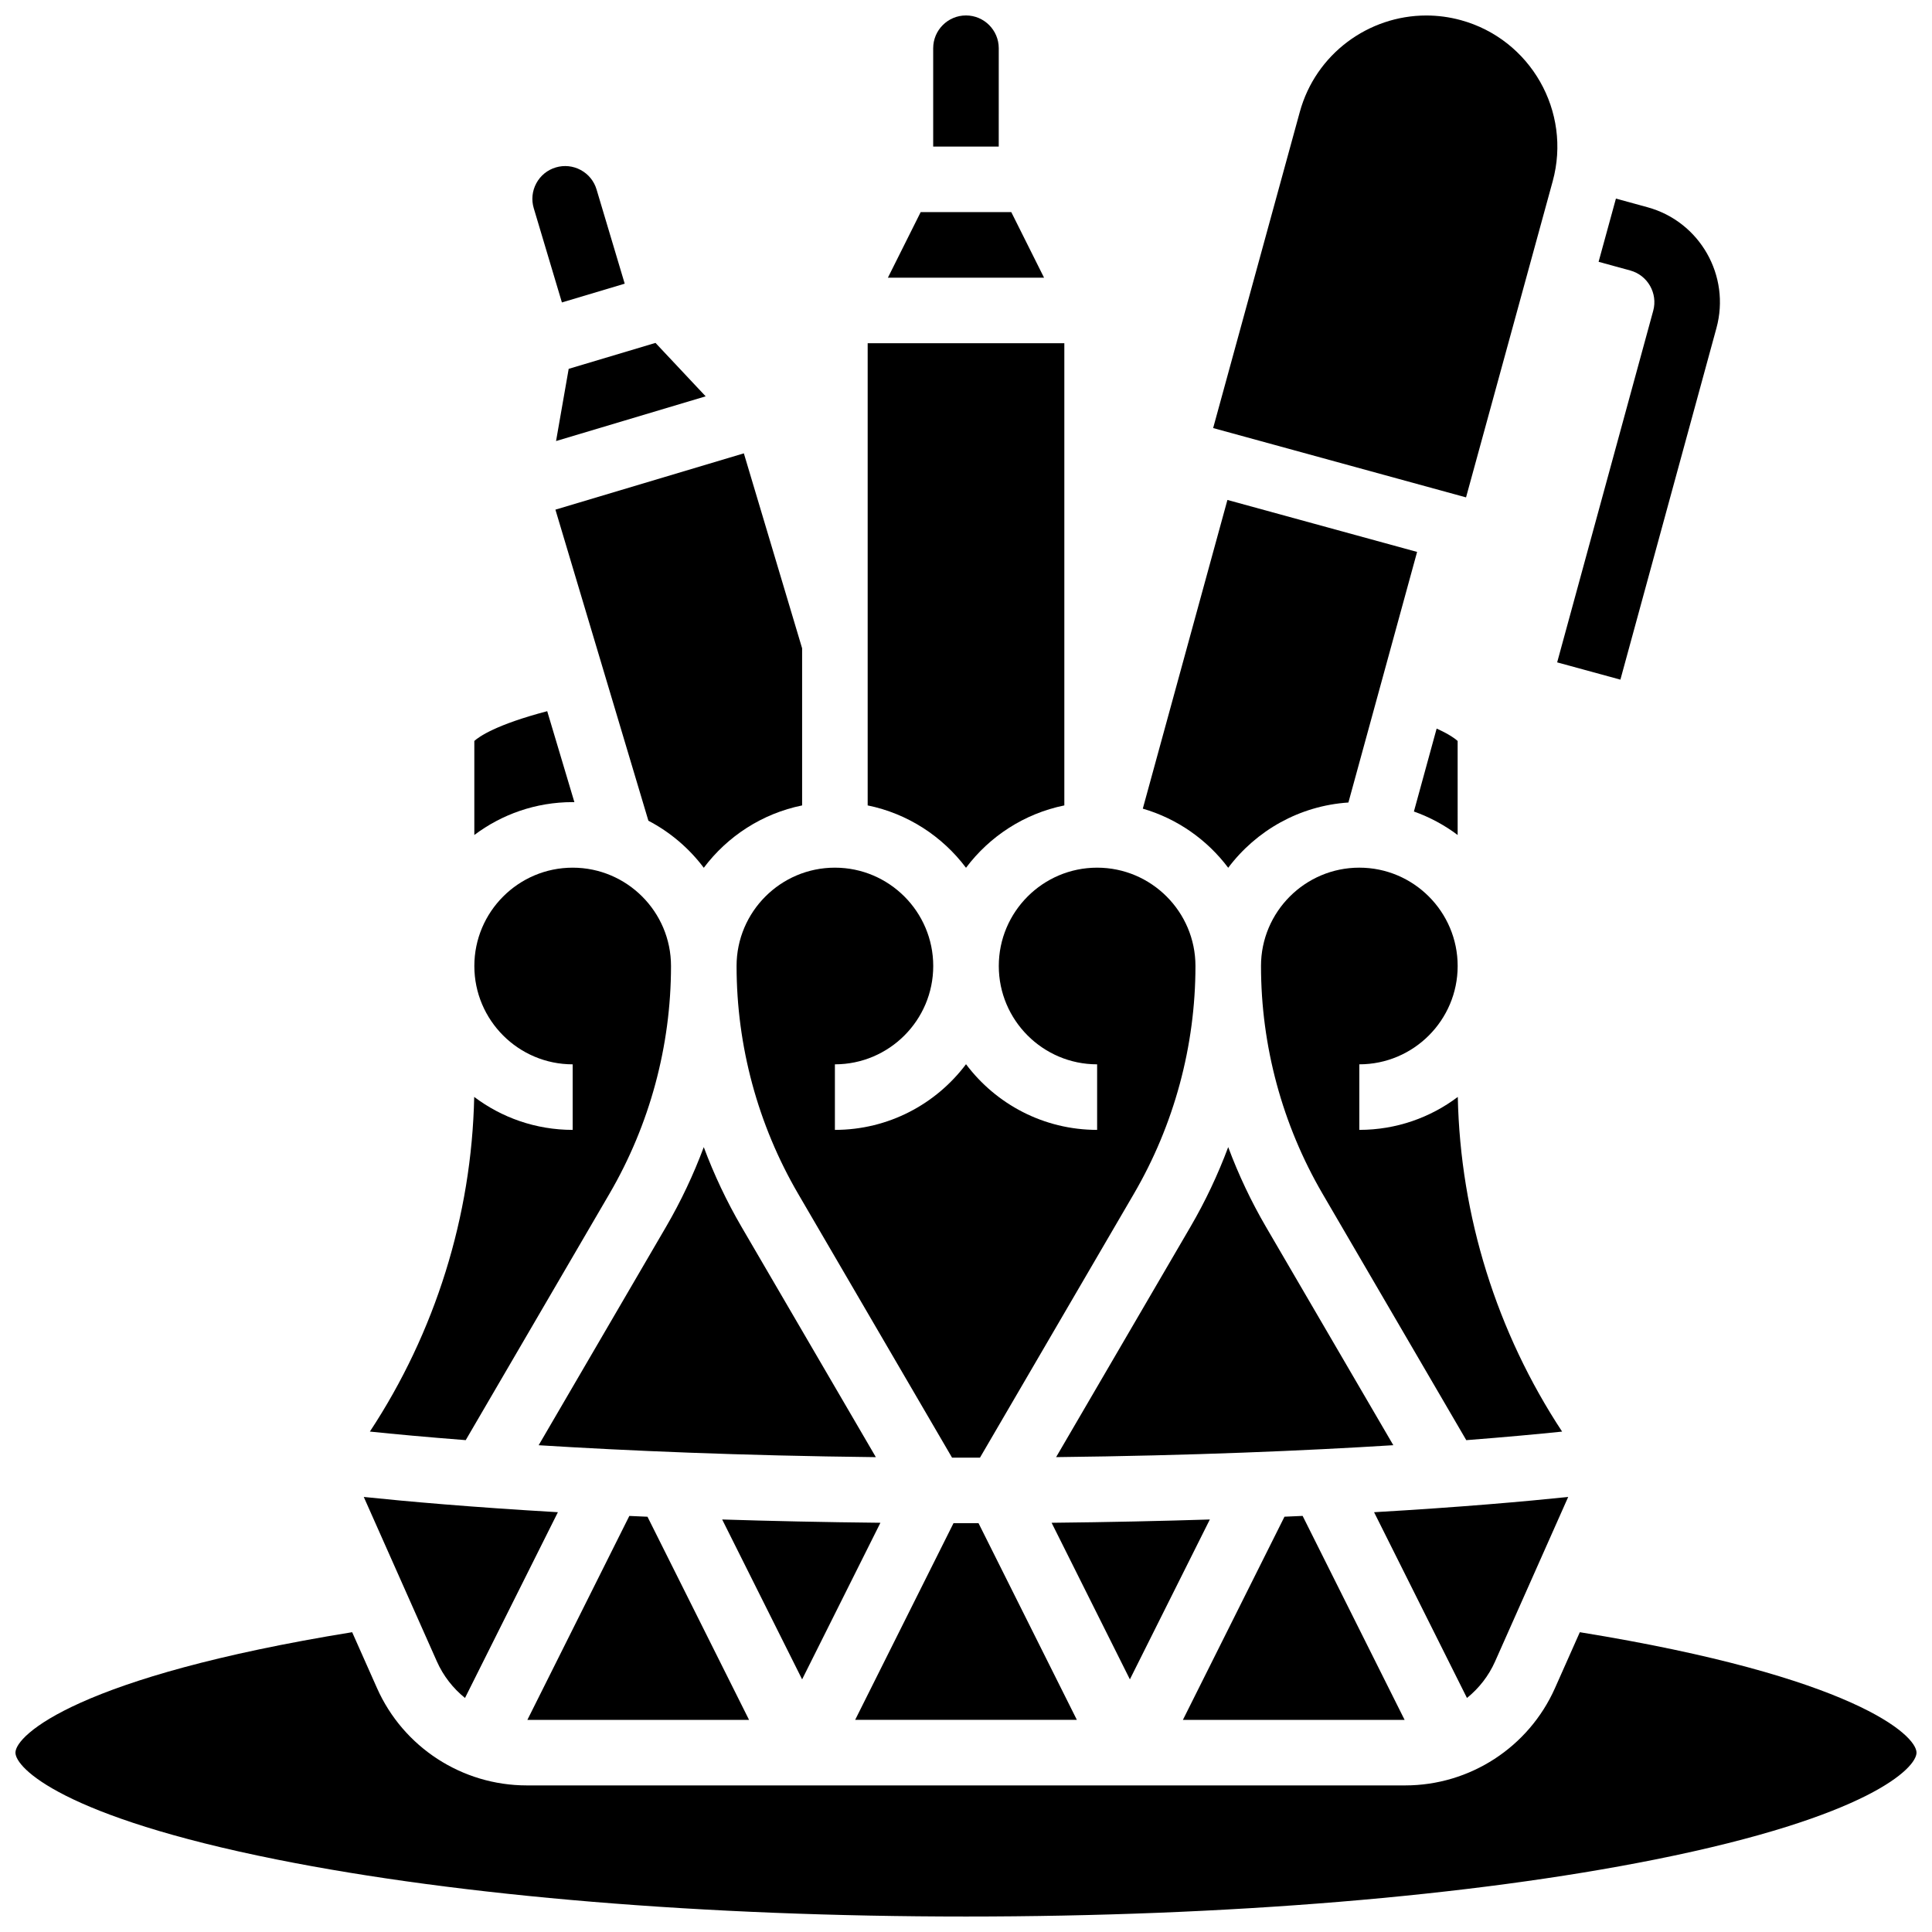
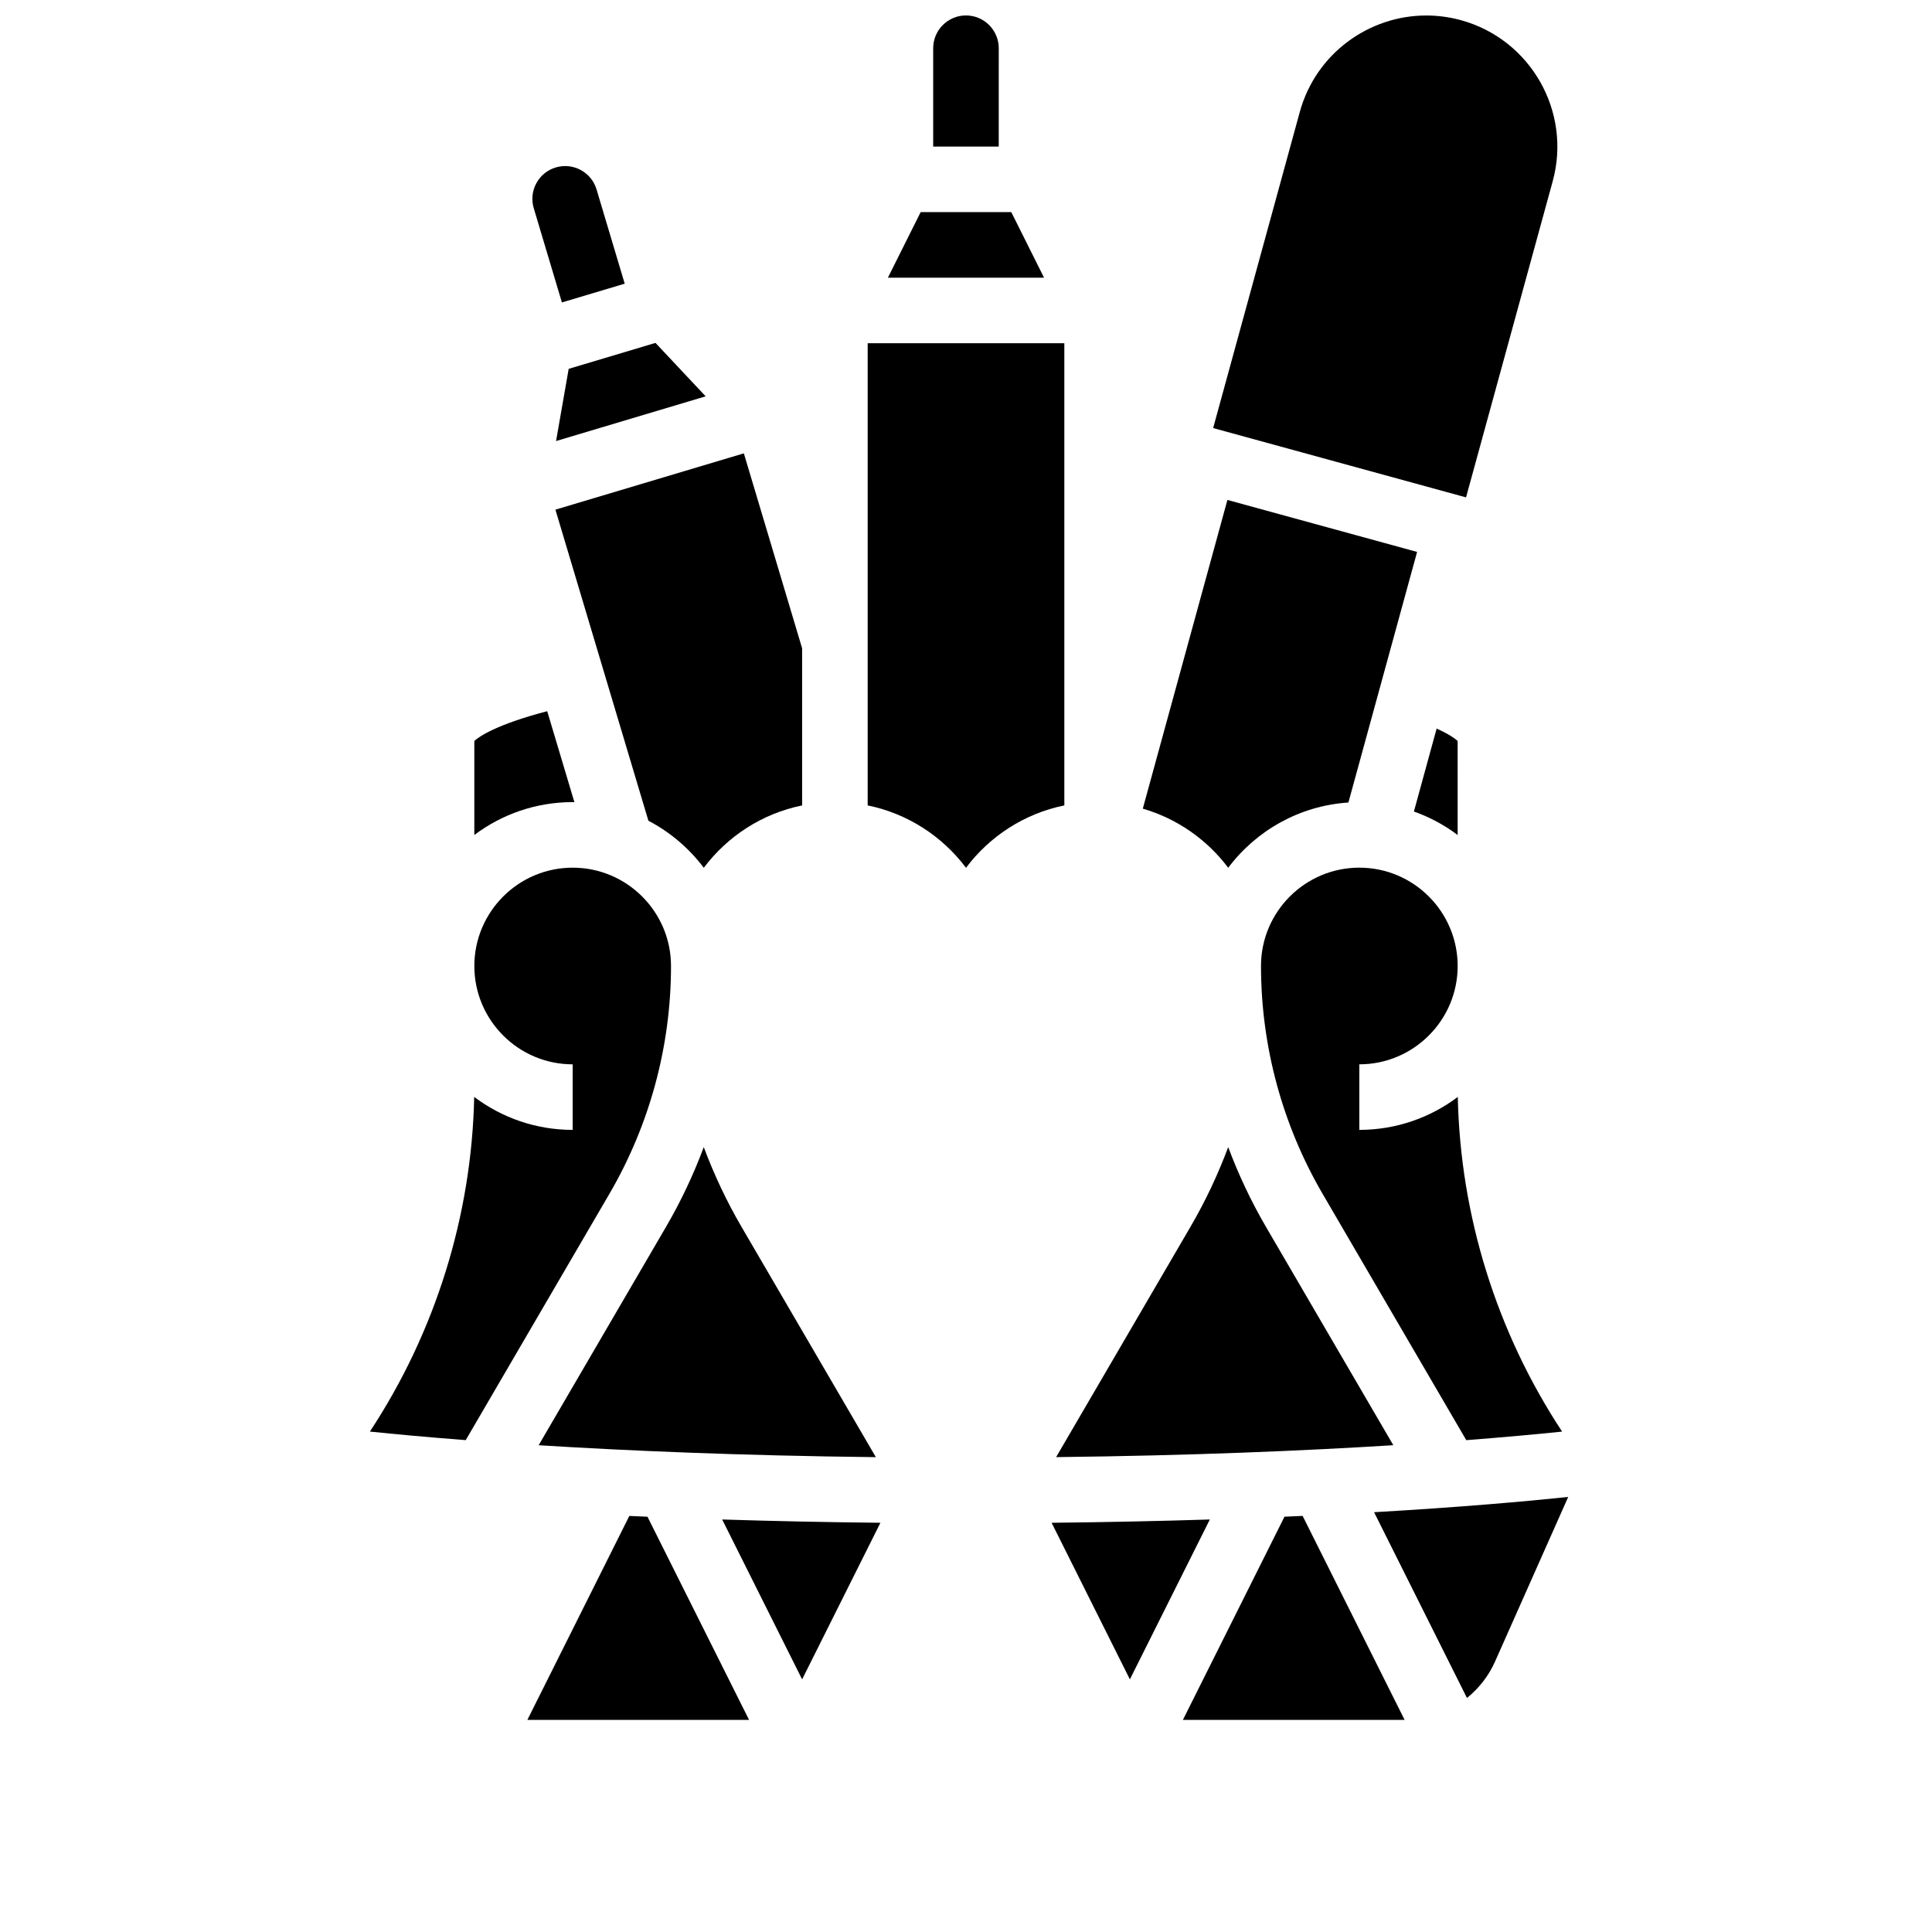
<svg xmlns="http://www.w3.org/2000/svg" width="800px" height="800px" version="1.1" viewBox="144 144 512 512">
  <defs>
    <clipPath id="c">
      <path d="m465 148.09h92v127.91h-92z" />
    </clipPath>
    <clipPath id="b">
      <path d="m148.09 576h503.81v75.902h-503.81z" />
    </clipPath>
    <clipPath id="a">
      <path d="m391 148.09h18v34.906h-18z" />
    </clipPath>
  </defs>
  <path d="m478.18 400c0 21.195 5.644 42.074 16.324 60.383l38.074 65.273c10.5-0.812 18.992-1.609 25.398-2.269-17.305-26.262-26.984-57.148-27.645-88.688-7.269 5.477-16.309 8.73-26.094 8.73v-17.371c14.371 0 26.059-11.691 26.059-26.059 0-14.371-11.691-26.059-26.059-26.059-14.367-0.004-26.059 11.688-26.059 26.059z" />
  <path d="m469.49 373.97c7.387-9.836 18.848-16.438 31.852-17.297l18.203-66.406-50.266-13.777-22.426 81.809c9.145 2.66 17.055 8.242 22.637 15.672z" />
  <path d="m540.21 584.31 19.379-43.602c-11.191 1.168-28.406 2.711-51.445 4.043l24.617 49.23c3.152-2.543 5.742-5.82 7.449-9.672z" />
  <g clip-path="url(#c)">
    <path d="m555.48 192.04c5.066-18.477-5.848-37.629-24.324-42.695-3.062-0.84-6.144-1.238-9.176-1.238-15.266 0-29.293 10.148-33.52 25.562l-22.965 83.773 67.02 18.371z" />
  </g>
  <path d="m530.29 340.36c-0.633-0.578-2.188-1.758-5.566-3.277l-6.023 21.977c4.195 1.488 8.098 3.594 11.594 6.223z" />
  <path d="m459.48 469.13-35.598 61.023c36.109-0.41 66.051-1.703 89.363-3.16l-33.754-57.867c-3.945-6.766-7.281-13.84-10.004-21.129-2.727 7.293-6.059 14.367-10.008 21.133z" />
  <path d="m342.51 599.79-26.922-53.84c-1.621-0.07-3.227-0.141-4.809-0.211l-27.023 54.051z" />
  <path d="m340.51 469.13c-3.945-6.766-7.281-13.84-10.004-21.129-2.723 7.293-6.059 14.367-10.004 21.133l-33.754 57.867c23.312 1.457 53.25 2.75 89.363 3.16z" />
  <path d="m377.32 547.55c-15.062-0.156-29.047-0.461-41.938-0.871l21.188 42.371z" />
  <path d="m464.62 546.68c-12.887 0.406-26.871 0.715-41.934 0.871l20.746 41.496z" />
-   <path d="m403.32 547.66c-1.105 0-2.203 0.004-3.316 0.004s-2.211-0.004-3.316-0.004l-26.062 52.121h58.754z" />
  <path d="m489.21 545.73c-1.578 0.074-3.184 0.145-4.809 0.211l-26.918 53.844h58.754z" />
  <path d="m296.22 356.58-7.203-24.109c-13.676 3.59-18.121 6.797-19.316 7.887v24.922c7.266-5.465 16.289-8.711 26.059-8.711 0.156 0 0.309 0.012 0.461 0.012z" />
  <path d="m305.5 460.38c10.68-18.305 16.324-39.188 16.324-60.379 0-14.371-11.691-26.059-26.059-26.059-14.371 0-26.059 11.691-26.059 26.059 0 14.371 11.691 26.059 26.059 26.059v17.371c-9.785 0-18.824-3.258-26.098-8.738-0.66 31.543-10.34 62.43-27.645 88.688 6.406 0.664 14.898 1.457 25.398 2.269z" />
  <g clip-path="url(#b)">
-     <path d="m562.67 576.55-6.582 14.809c-6.965 15.672-22.543 25.793-39.691 25.793h-232.8c-17.148 0-32.727-10.125-39.688-25.793l-6.582-14.809c-72.621 11.77-89.234 27.277-89.234 31.918 0 4.023 12.457 16.961 69.344 28.336 48.672 9.734 113.51 15.094 182.56 15.094 69.051 0 133.89-5.363 182.56-15.098 56.883-11.375 69.34-24.309 69.34-28.332 0-4.641-16.609-20.148-89.23-31.918z" />
-   </g>
-   <path d="m267.23 593.98 24.617-49.23c-23.039-1.336-40.258-2.875-51.445-4.043l19.379 43.602c1.711 3.848 4.297 7.125 7.449 9.672z" />
+     </g>
  <path d="m292.91 224.15 16.645-4.973-7.461-24.969c-0.664-2.223-2.152-4.055-4.195-5.156-2.043-1.102-4.391-1.344-6.613-0.68-2.223 0.664-4.055 2.152-5.156 4.195-1.102 2.043-1.344 4.391-0.68 6.613z" />
  <g clip-path="url(#a)">
-     <path d="m408.68 156.78c0-4.789-3.898-8.688-8.688-8.688-4.789 0-8.688 3.898-8.688 8.688v26.059h17.371z" />
+     <path d="m408.68 156.78c0-4.789-3.898-8.688-8.688-8.688-4.789 0-8.688 3.898-8.688 8.688v26.059h17.371" />
  </g>
  <path d="m412 200.21h-24.012l-8.684 17.375h41.379z" />
  <path d="m400 373.97c6.269-8.348 15.469-14.371 26.059-16.527v-122.48h-52.117v122.48c10.586 2.156 19.789 8.184 26.059 16.527z" />
  <path d="m291.36 260.88 39.648-11.848-13.297-14.16-23.004 6.875z" />
-   <path d="m339.2 400c0 21.195 5.644 42.074 16.324 60.383l40.781 69.91c1.23 0.004 2.457 0.004 3.699 0.004s2.469-0.004 3.699-0.004l40.781-69.91c10.676-18.309 16.324-39.191 16.324-60.383 0-14.367-11.691-26.059-26.059-26.059-14.367 0-26.059 11.691-26.059 26.059s11.691 26.059 26.059 26.059v17.371c-14.191 0-26.816-6.844-34.746-17.402-7.934 10.559-20.555 17.402-34.746 17.402v-17.371c14.367 0 26.059-11.691 26.059-26.059s-11.691-26.059-26.059-26.059c-14.371-0.004-26.059 11.688-26.059 26.059z" />
  <path d="m315.83 361.5c5.773 3.023 10.793 7.297 14.68 12.473 6.269-8.348 15.469-14.371 26.059-16.527v-41.637l-15.441-51.668-49.938 14.922z" />
-   <path d="m582.12 226.35-25.457 93.184 16.758 4.578 25.457-93.184c3.781-13.848-4.402-28.203-18.25-32l-8.391-2.301-4.594 16.754 8.391 2.301c4.617 1.266 7.344 6.051 6.086 10.668z" />
</svg>